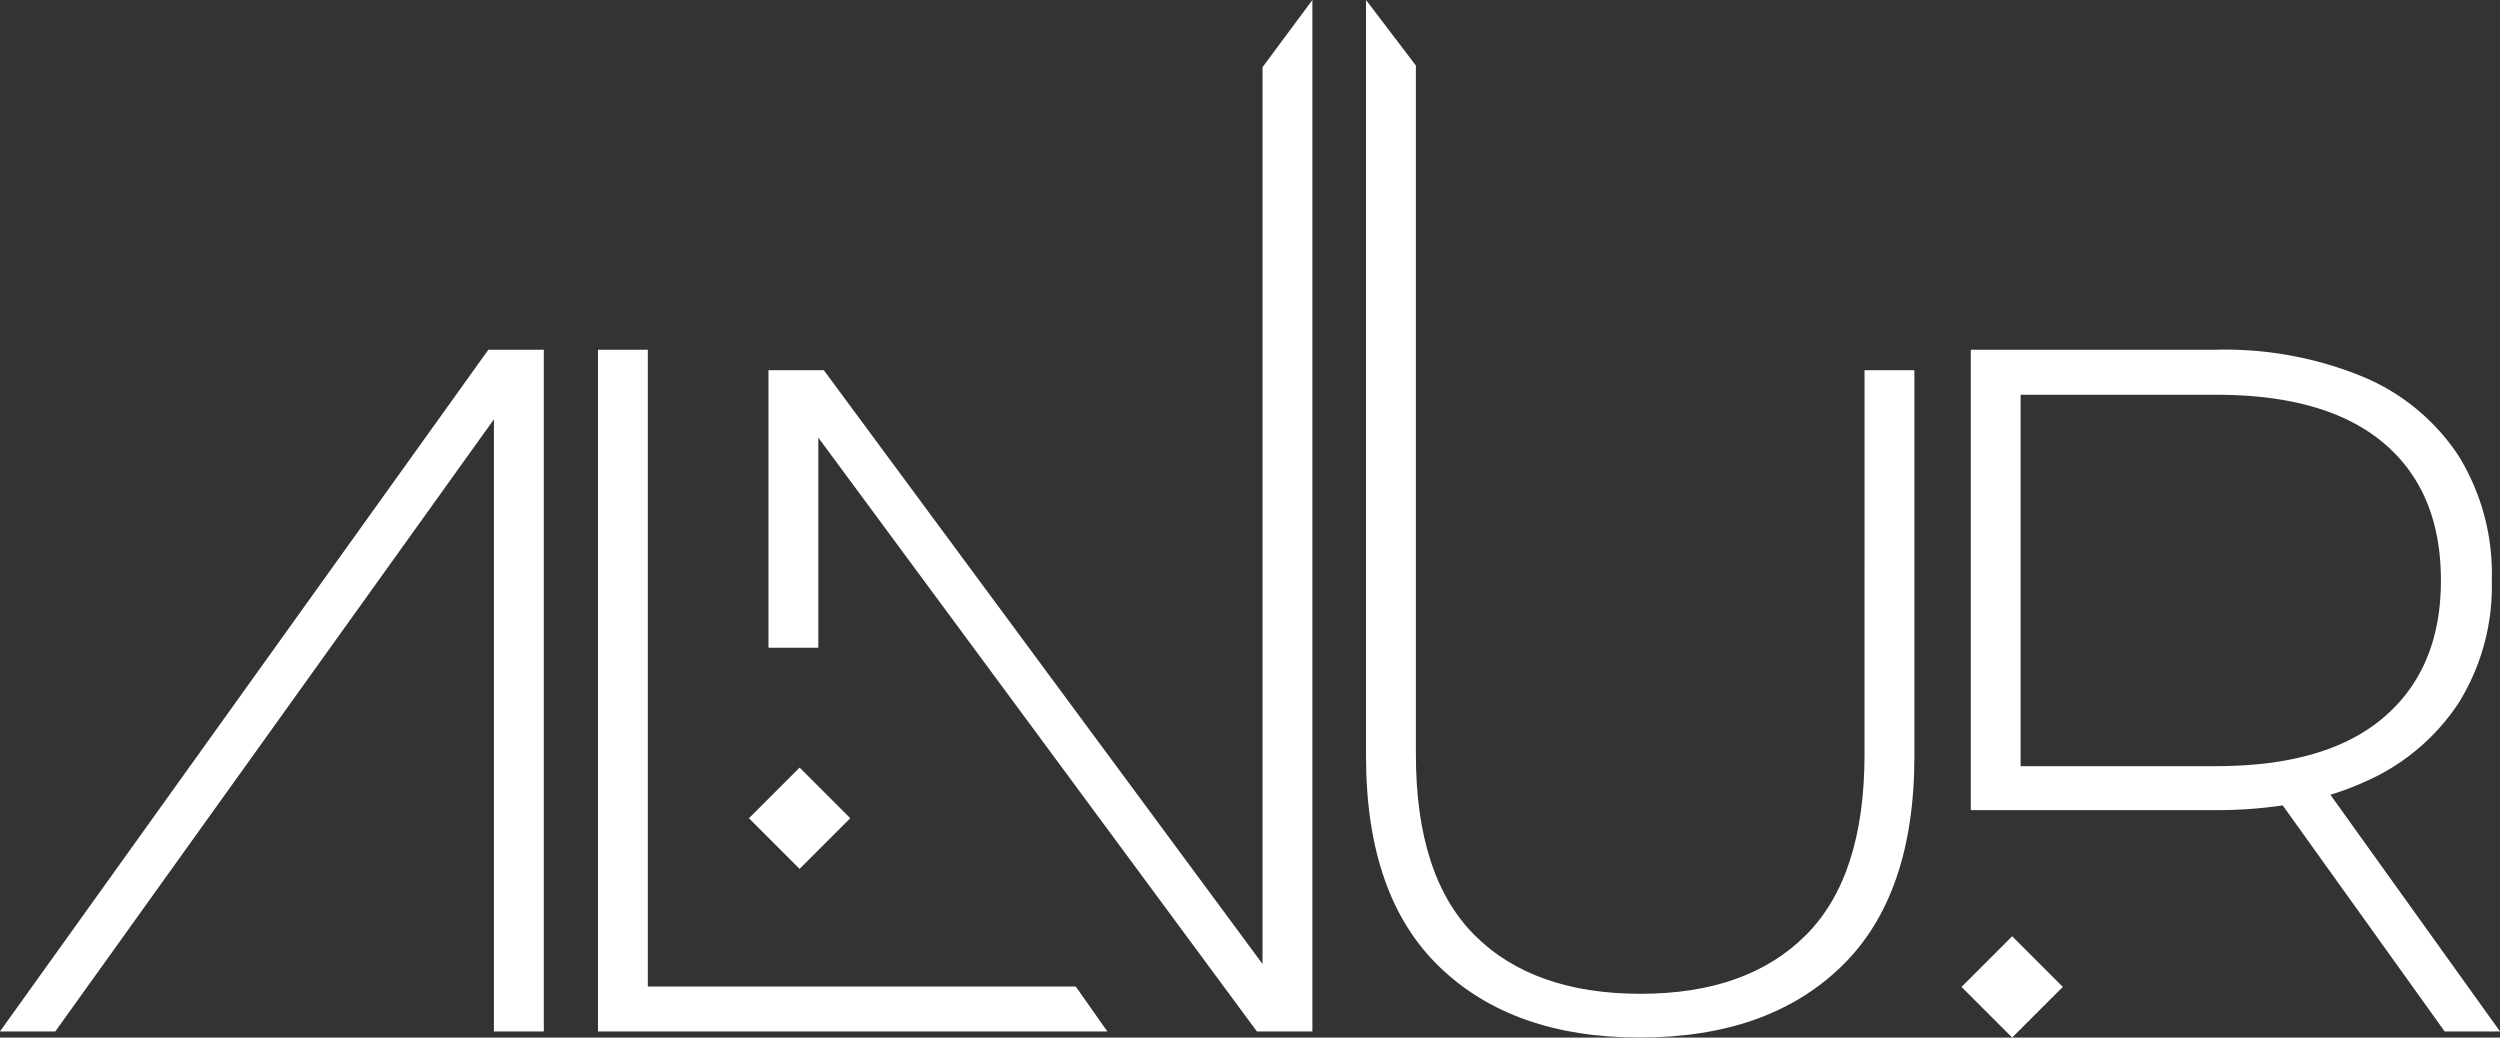
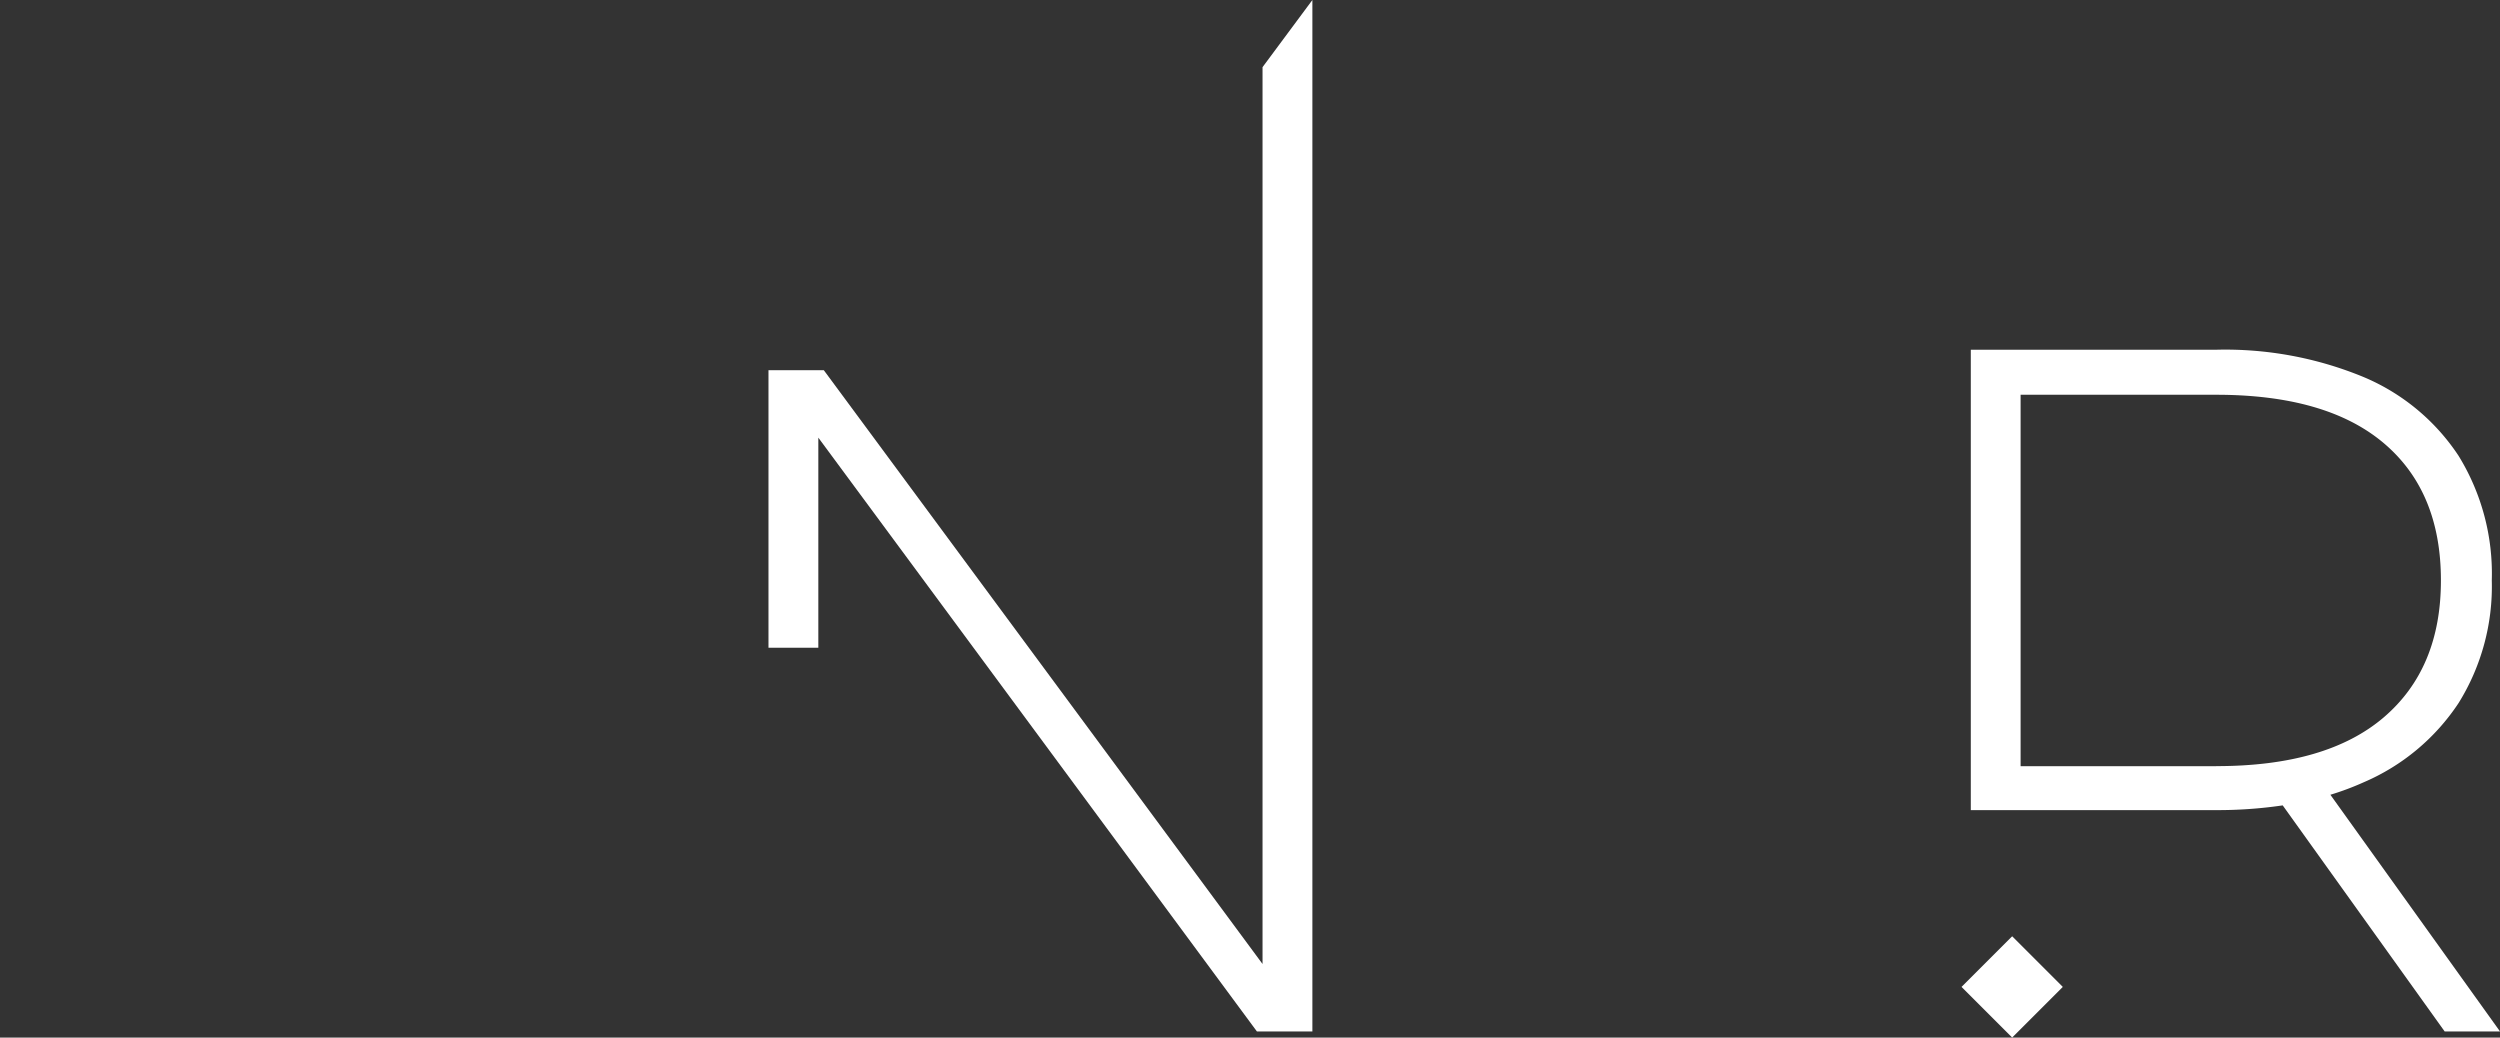
<svg xmlns="http://www.w3.org/2000/svg" width="280" height="116.208" viewBox="0 0 280 116.208">
  <rect x="0" y="0" width="280" height="116.208" fill="#333333" stroke="none" />
  <g id="alur" transform="translate(-88.594 -1084.316)">
-     <path id="Caminho_67" data-name="Caminho 67" d="M303.443,1168.812q0,13.667-6.568,20.237t-18.5,6.572q-12.043,0-18.611-6.572t-6.569-20.237v-77.156l-5.583-7.339v84.7q0,15.647,8.211,23.576t22.443,7.928q14.34,0,22.552-7.928t8.21-23.576v-43.238h-5.583Z" transform="translate(-6.022)" fill="#fff" />
-     <path id="Caminho_68" data-name="Caminho 68" d="M163.733,1198.375v-71.319h-5.583v76.355H215.2l-3.539-5.036Z" transform="translate(-2.584 -3.571)" fill="#fff" />
    <rect id="Retângulo_54" data-name="Retângulo 54" width="8.023" height="8.023" transform="matrix(0.707, -0.707, 0.707, 0.707, 308.284, 1194.851)" fill="#fff" />
-     <rect id="Retângulo_55" data-name="Retângulo 55" width="8.023" height="8.023" transform="translate(172.476 1175.959) rotate(-45)" fill="#fff" />
    <path id="Caminho_69" data-name="Caminho 69" d="M233.378,1192.283l-49.139-66.508h-6.195v31.087h5.583v-23.529l49.122,66.507h6.212V1084.316l-5.583,7.523Z" transform="translate(-3.38)" fill="#fff" />
-     <path id="Caminho_70" data-name="Caminho 70" d="M143.29,1127.056l-54.7,76.355h6.195l49.129-68.563v68.563H149.5v-76.355H143.29Z" transform="translate(0 -3.571)" fill="#fff" />
    <path id="Caminho_71" data-name="Caminho 71" d="M358.2,1176.9a30.858,30.858,0,0,0,3.736-1.4,24.111,24.111,0,0,0,10.619-8.868,24.728,24.728,0,0,0,3.722-13.739,25.142,25.142,0,0,0-3.722-13.958,23.772,23.772,0,0,0-10.619-8.813,40.545,40.545,0,0,0-16.531-3.065H317.927v51.563h27.479a50.089,50.089,0,0,0,7.454-.53L371,1203.41h6.2Zm-12.795-3.2h-21.9v-41.6h21.9q12.369,0,18.775,5.42t6.4,15.381q0,9.854-6.4,15.327T345.406,1173.693Z" transform="translate(-8.603 -3.571)" fill="#fff" />
  </g>
</svg>